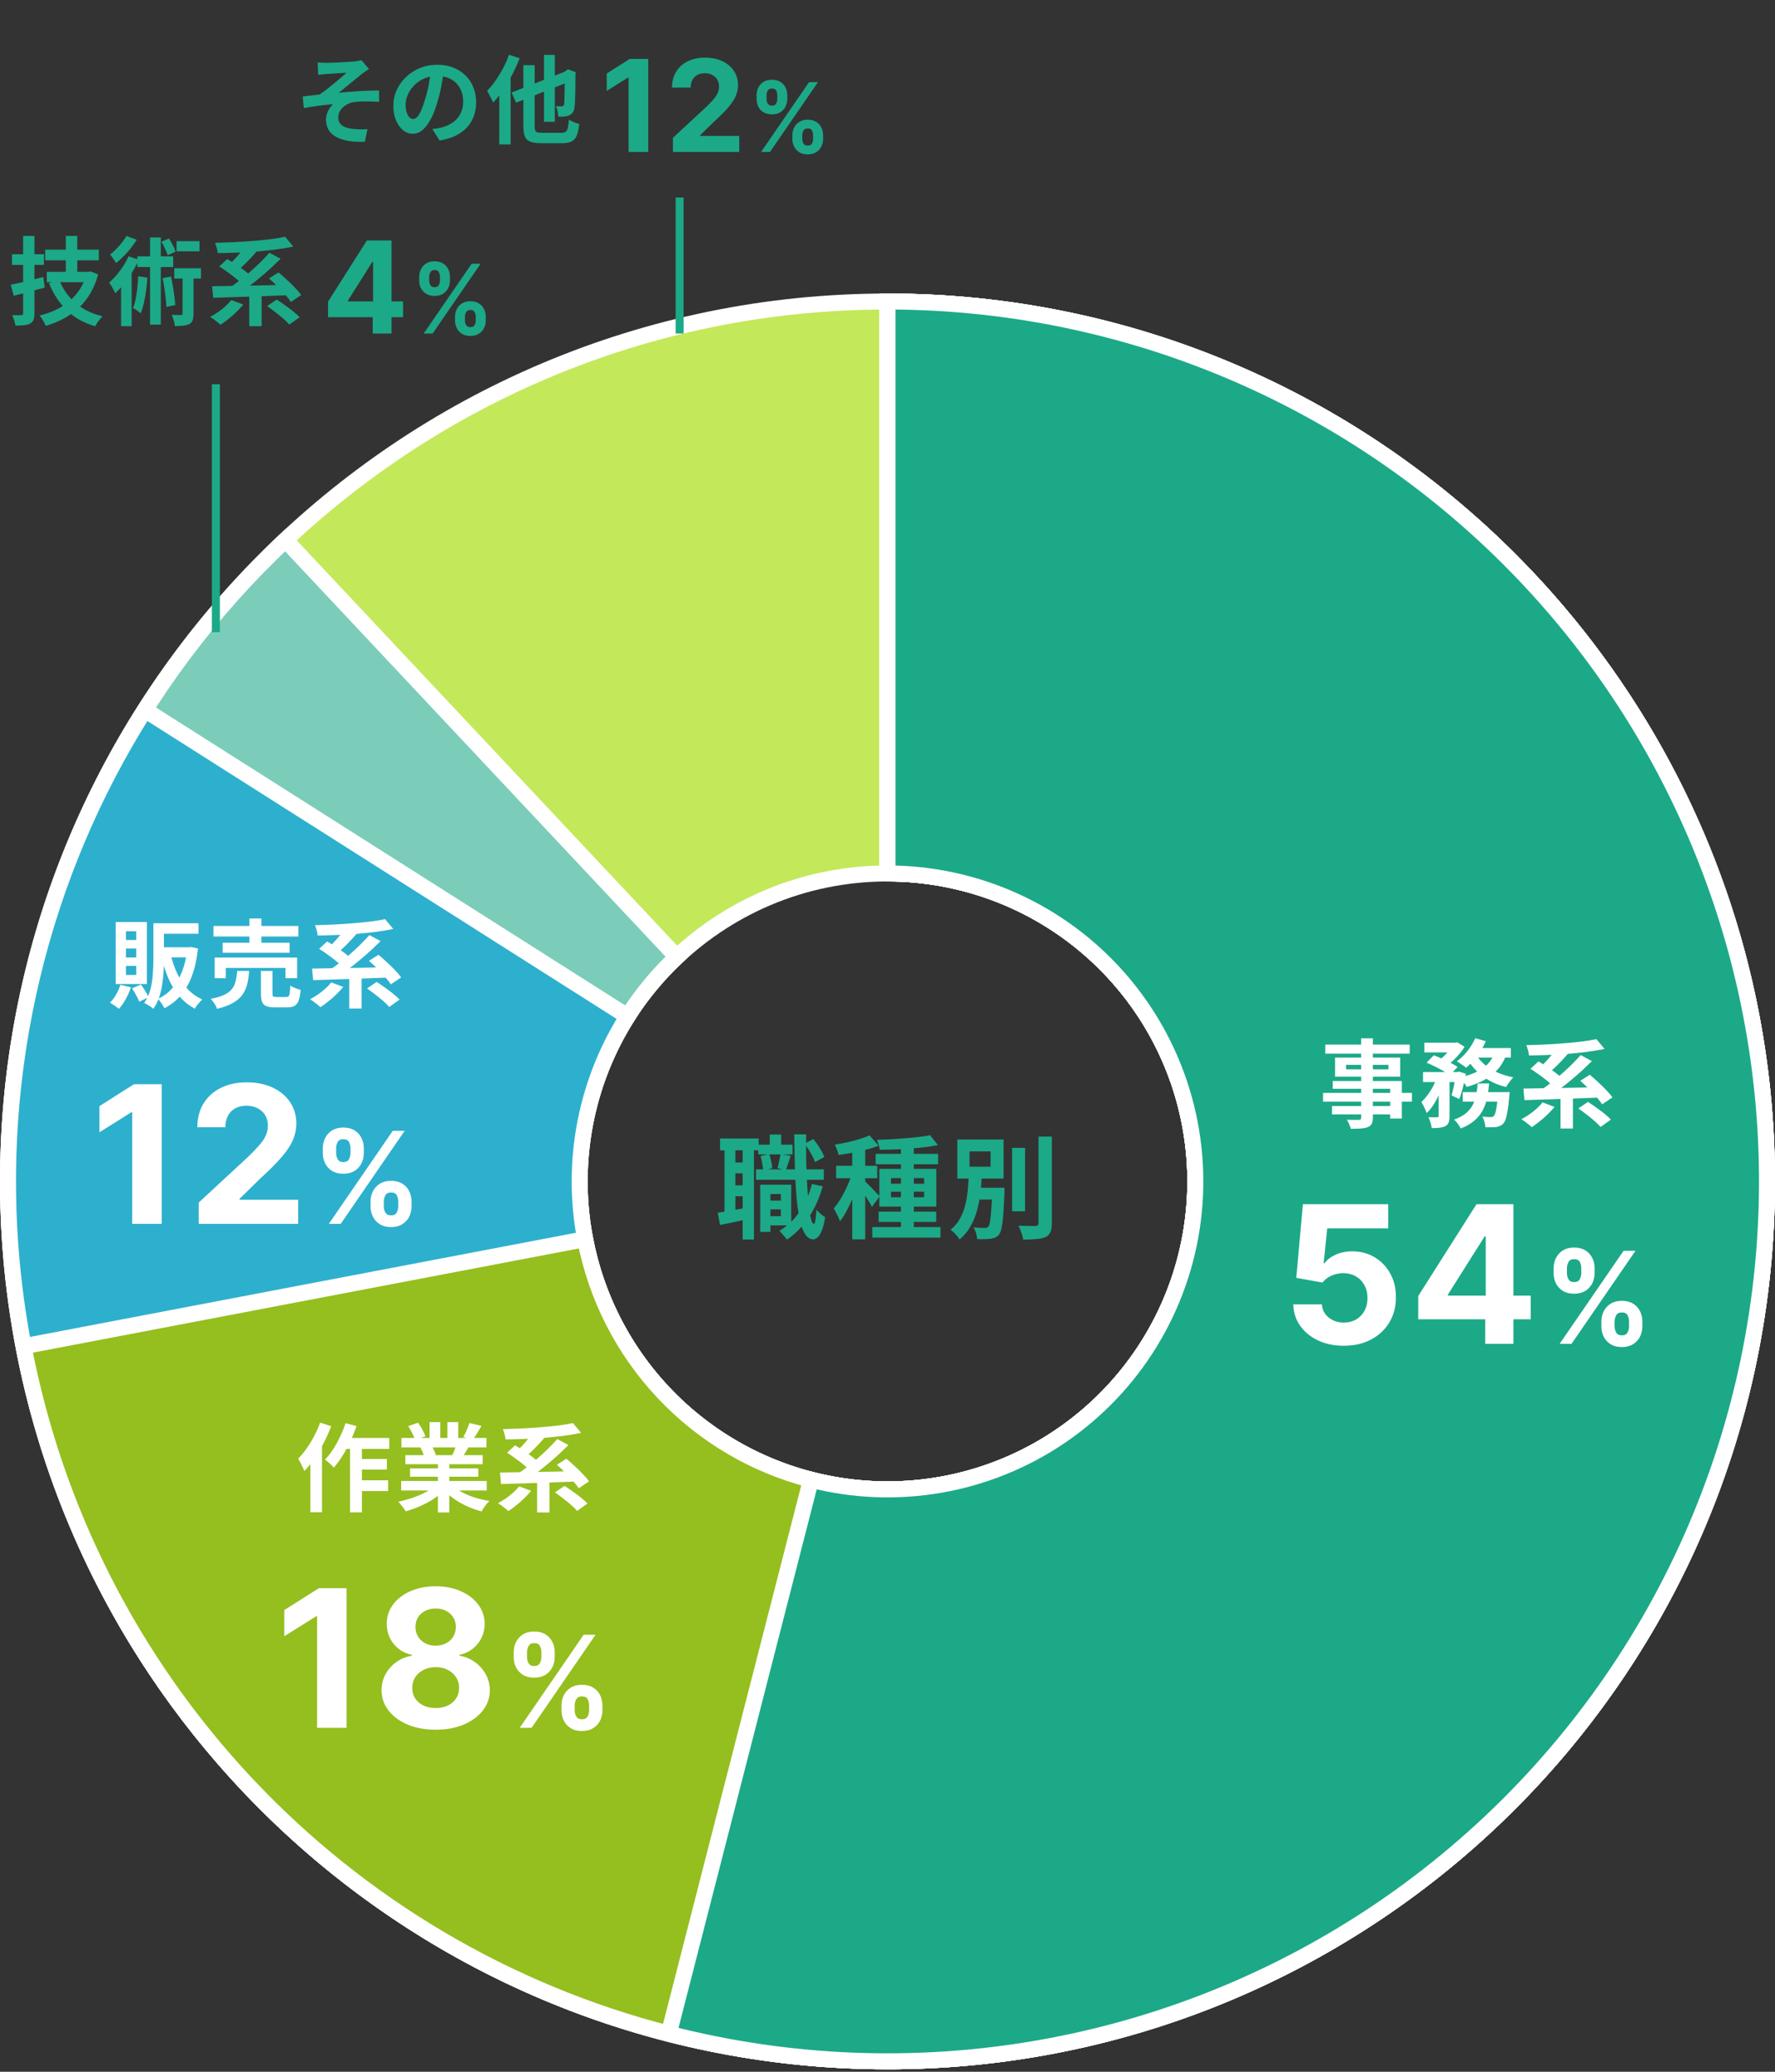
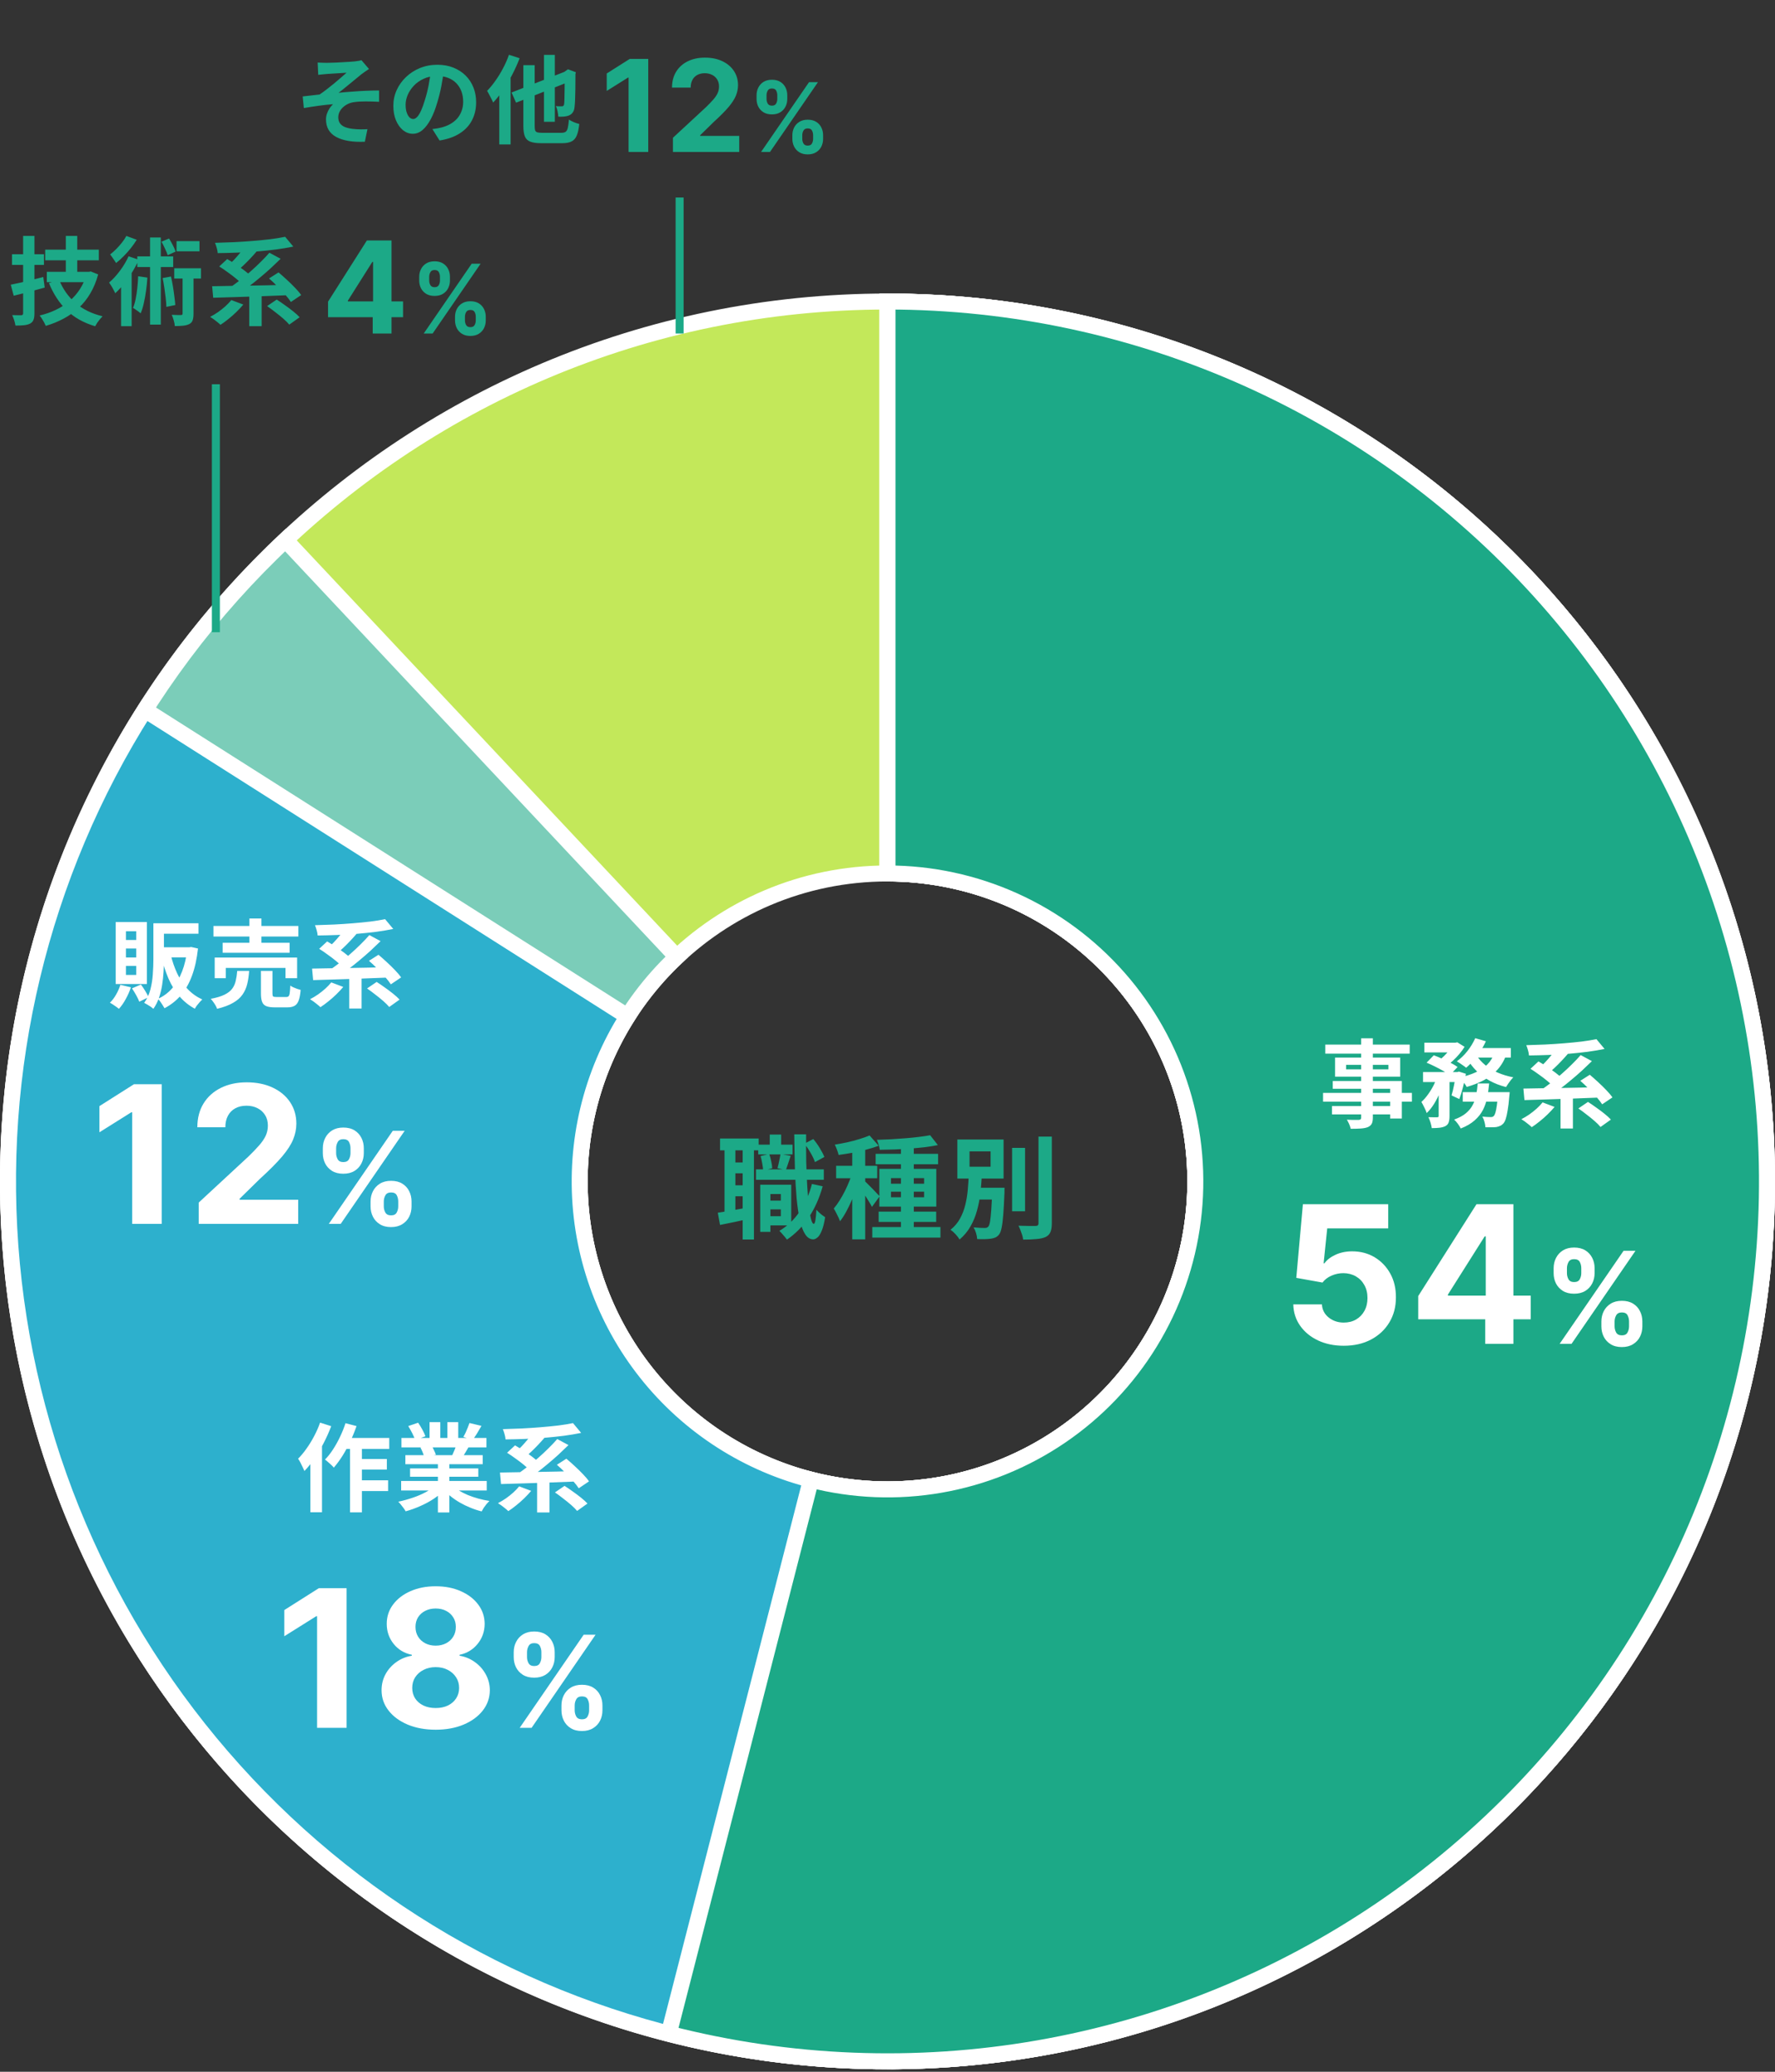
<svg xmlns="http://www.w3.org/2000/svg" width="222" height="259" viewBox="0 0 222 259" fill="none">
  <rect x="0" y="0" width="222" height="259" fill="#333333" stroke="none" />
  <path d="M221 147.695C221 208.447 171.751 257.695 111 257.695C50.249 257.695 1 208.447 1 147.695C1 86.944 50.249 37.695 111 37.695C171.751 37.695 221 86.944 221 147.695ZM72.5 147.695C72.5 168.958 89.737 186.195 111 186.195C132.263 186.195 149.5 168.958 149.5 147.695C149.5 126.432 132.263 109.195 111 109.195C89.737 109.195 72.5 126.432 72.5 147.695Z" fill="#C3E85A" stroke="white" stroke-width="2" />
  <path d="M111 37.695C136.597 37.695 161.393 46.622 181.117 62.939C200.84 79.255 214.255 101.939 219.052 127.083C223.848 152.227 219.725 178.257 207.394 200.688C195.062 223.119 175.294 240.548 151.494 249.971C127.694 259.394 101.353 260.222 77.008 252.312C52.663 244.401 31.84 228.249 18.124 206.636C4.408 185.024 -1.341 159.304 1.867 133.909C5.076 108.513 17.04 85.031 35.7 67.509L84.645 119.63C78.114 125.763 73.927 133.982 72.804 142.87C71.681 151.758 73.693 160.76 78.493 168.325C83.294 175.889 90.582 181.542 99.103 184.311C107.623 187.08 116.843 186.79 125.173 183.492C133.503 180.194 140.422 174.094 144.738 166.243C149.054 158.392 150.497 149.282 148.818 140.481C147.139 131.681 142.444 123.741 135.541 118.031C128.638 112.32 119.959 109.195 111 109.195L111 37.695Z" fill="#7BCDB9" stroke="white" stroke-width="2" />
  <path d="M111 37.695C135.412 37.695 159.13 45.816 178.42 60.778C197.709 75.741 211.473 96.694 217.544 120.339C223.615 143.985 221.648 168.977 211.953 191.382C202.258 213.786 185.385 232.328 163.993 244.089C142.6 255.85 117.904 260.16 93.792 256.341C69.681 252.522 47.525 240.791 30.813 222.995C14.102 205.2 3.786 182.351 1.488 158.047C-0.809 133.744 5.043 109.366 18.124 88.754L78.493 127.066C73.915 134.28 71.867 142.812 72.671 151.318C73.475 159.825 77.086 167.822 82.935 174.05C88.784 180.279 96.538 184.385 104.977 185.721C113.416 187.058 122.06 185.549 129.548 181.433C137.035 177.317 142.94 170.827 146.334 162.986C149.727 155.144 150.415 146.397 148.29 138.121C146.166 129.845 141.348 122.511 134.597 117.274C127.846 112.038 119.544 109.195 111 109.195L111 37.695Z" fill="#2DB0CD" stroke="white" stroke-width="2" />
-   <path d="M111 37.695C131.874 37.695 152.317 43.635 169.941 54.819C187.565 66.004 201.643 81.972 210.531 100.86C219.419 119.747 222.749 140.773 220.133 161.482C217.516 182.191 209.062 201.728 195.756 217.812C182.451 233.895 164.844 245.861 144.992 252.312C125.14 258.762 103.862 259.431 83.644 254.239C63.426 249.048 45.102 238.212 30.814 222.995C16.524 207.779 6.86 188.811 2.948 168.307L73.182 154.909C74.551 162.086 77.933 168.725 82.935 174.05C87.936 179.376 94.349 183.169 101.425 184.986C108.502 186.803 115.949 186.569 122.897 184.311C129.845 182.053 136.008 177.865 140.665 172.236C145.322 166.607 148.281 159.769 149.196 152.521C150.112 145.272 148.947 137.913 145.836 131.303C142.725 124.692 137.798 119.103 131.629 115.189C125.461 111.274 118.306 109.195 111 109.195L111 37.695Z" fill="#95BE1F" stroke="white" stroke-width="2" />
  <path d="M111 37.695C126.609 37.695 142.04 41.017 156.267 47.441C170.493 53.864 183.19 63.242 193.512 74.951C203.835 86.66 211.547 100.431 216.137 115.351C220.727 130.27 222.089 145.996 220.133 161.482C218.176 176.968 212.946 191.861 204.79 205.17C196.635 218.479 185.739 229.9 172.829 238.674C159.919 247.448 145.289 253.374 129.912 256.057C114.535 258.741 98.763 258.121 83.644 254.239L101.425 184.986C106.717 186.344 112.237 186.561 117.619 185.622C123.001 184.683 128.122 182.609 132.64 179.538C137.159 176.467 140.972 172.47 143.827 167.811C146.681 163.153 148.512 157.941 149.196 152.521C149.881 147.1 149.404 141.597 147.798 136.375C146.192 131.153 143.492 126.333 139.879 122.235C136.266 118.137 131.823 114.855 126.843 112.606C121.864 110.358 116.463 109.195 111 109.195L111 37.695Z" fill="#1CA987" stroke="white" stroke-width="2" />
  <path d="M170.24 129.8H171.704V139.7C171.704 140.052 171.656 140.316 171.56 140.492C171.464 140.668 171.3 140.808 171.068 140.912C170.836 141 170.548 141.056 170.204 141.08C169.868 141.104 169.444 141.116 168.932 141.116C168.9 140.948 168.836 140.752 168.74 140.528C168.644 140.312 168.548 140.128 168.452 139.976C168.652 139.984 168.852 139.992 169.052 140C169.252 140 169.432 140 169.592 140C169.76 140 169.876 140 169.94 140C170.052 139.992 170.128 139.968 170.168 139.928C170.216 139.888 170.24 139.812 170.24 139.7V129.8ZM165.752 130.592H176.312V131.72H165.752V130.592ZM168.356 133.124V133.688H173.648V133.124H168.356ZM166.976 132.212H175.124V134.6H166.976V132.212ZM166.688 135.14H175.328V139.832H173.864V136.112H166.688V135.14ZM165.476 136.628H176.588V137.72H165.476V136.628ZM166.592 138.272H174.656V139.316H166.592V138.272ZM178.148 130.352H182.072V131.564H178.148V130.352ZM182.948 136.532H187.82V137.72H182.948V136.532ZM177.98 134.024H182.444V135.272H177.98V134.024ZM179.936 134.54H181.292V139.52C181.292 139.848 181.256 140.112 181.184 140.312C181.12 140.512 180.984 140.668 180.776 140.78C180.568 140.884 180.324 140.952 180.044 140.984C179.764 141.016 179.44 141.032 179.072 141.032C179.048 140.832 178.996 140.6 178.916 140.336C178.836 140.08 178.748 139.856 178.652 139.664C178.884 139.672 179.104 139.676 179.312 139.676C179.52 139.676 179.664 139.676 179.744 139.676C179.816 139.668 179.864 139.656 179.888 139.64C179.92 139.616 179.936 139.568 179.936 139.496V134.54ZM187.364 136.532H188.816C188.816 136.532 188.812 136.6 188.804 136.736C188.796 136.864 188.784 136.976 188.768 137.072C188.712 137.768 188.644 138.344 188.564 138.8C188.492 139.248 188.412 139.608 188.324 139.88C188.236 140.144 188.132 140.34 188.012 140.468C187.884 140.604 187.748 140.7 187.604 140.756C187.468 140.82 187.312 140.868 187.136 140.9C186.992 140.916 186.8 140.924 186.56 140.924C186.32 140.932 186.06 140.932 185.78 140.924C185.772 140.716 185.732 140.488 185.66 140.24C185.596 139.992 185.508 139.776 185.396 139.592C185.612 139.616 185.812 139.632 185.996 139.64C186.188 139.648 186.332 139.652 186.428 139.652C186.524 139.652 186.6 139.644 186.656 139.628C186.712 139.604 186.768 139.568 186.824 139.52C186.896 139.448 186.964 139.312 187.028 139.112C187.092 138.904 187.152 138.604 187.208 138.212C187.264 137.82 187.316 137.32 187.364 136.712V136.532ZM184.82 135.452H186.248C186.192 136.068 186.108 136.656 185.996 137.216C185.892 137.768 185.716 138.284 185.468 138.764C185.22 139.244 184.872 139.68 184.424 140.072C183.984 140.464 183.408 140.8 182.696 141.08C182.616 140.912 182.496 140.716 182.336 140.492C182.176 140.276 182.02 140.1 181.868 139.964C182.492 139.74 182.988 139.472 183.356 139.16C183.732 138.84 184.016 138.488 184.208 138.104C184.408 137.72 184.548 137.304 184.628 136.856C184.716 136.408 184.78 135.94 184.82 135.452ZM178.424 132.848L179.324 131.924C179.652 132.044 180 132.188 180.368 132.356C180.744 132.524 181.1 132.696 181.436 132.872C181.78 133.048 182.068 133.22 182.3 133.388L181.328 134.42C181.12 134.252 180.852 134.076 180.524 133.892C180.196 133.7 179.844 133.512 179.468 133.328C179.1 133.144 178.752 132.984 178.424 132.848ZM182.096 134.024H182.276L182.468 133.964L183.344 134.24C183.248 134.784 183.124 135.344 182.972 135.92C182.828 136.496 182.676 136.988 182.516 137.396L181.544 136.94C181.656 136.588 181.76 136.16 181.856 135.656C181.96 135.152 182.04 134.676 182.096 134.228V134.024ZM186.896 131.612L188.396 131.84C188.132 132.576 187.76 133.208 187.28 133.736C186.808 134.256 186.248 134.688 185.6 135.032C184.952 135.376 184.232 135.66 183.44 135.884C183.392 135.78 183.312 135.652 183.2 135.5C183.096 135.348 182.984 135.2 182.864 135.056C182.752 134.904 182.648 134.784 182.552 134.696C183.288 134.544 183.948 134.336 184.532 134.072C185.124 133.808 185.62 133.476 186.02 133.076C186.428 132.668 186.72 132.18 186.896 131.612ZM184.508 129.788L185.84 130.172C185.648 130.596 185.416 131.012 185.144 131.42C184.872 131.828 184.584 132.212 184.28 132.572C183.984 132.924 183.68 133.228 183.368 133.484C183.28 133.404 183.164 133.316 183.02 133.22C182.876 133.116 182.732 133.016 182.588 132.92C182.444 132.824 182.316 132.744 182.204 132.68C182.676 132.344 183.116 131.92 183.524 131.408C183.932 130.888 184.26 130.348 184.508 129.788ZM184.664 131.924C184.944 132.372 185.308 132.78 185.756 133.148C186.212 133.516 186.736 133.832 187.328 134.096C187.928 134.352 188.576 134.548 189.272 134.684C189.176 134.772 189.068 134.892 188.948 135.044C188.836 135.188 188.728 135.336 188.624 135.488C188.52 135.64 188.432 135.776 188.36 135.896C187.624 135.712 186.948 135.452 186.332 135.116C185.724 134.78 185.176 134.376 184.688 133.904C184.208 133.432 183.804 132.896 183.476 132.296L184.664 131.924ZM179.804 134.456L180.728 134.804C180.576 135.332 180.384 135.872 180.152 136.424C179.928 136.976 179.672 137.488 179.384 137.96C179.096 138.432 178.78 138.828 178.436 139.148C178.372 138.94 178.272 138.704 178.136 138.44C178.008 138.176 177.888 137.948 177.776 137.756C178.064 137.5 178.336 137.192 178.592 136.832C178.856 136.472 179.092 136.088 179.3 135.68C179.508 135.264 179.676 134.856 179.804 134.456ZM184.472 131.024H188.96V132.212H183.896L184.472 131.024ZM181.736 130.352H182.036L182.264 130.304L183.176 130.868C183 131.156 182.784 131.452 182.528 131.756C182.272 132.06 181.996 132.348 181.7 132.62C181.412 132.884 181.124 133.116 180.836 133.316C180.708 133.196 180.552 133.072 180.368 132.944C180.192 132.816 180.032 132.708 179.888 132.62C180.144 132.444 180.388 132.24 180.62 132.008C180.86 131.768 181.076 131.524 181.268 131.276C181.468 131.028 181.624 130.804 181.736 130.604V130.352ZM192.932 137.816L194.432 138.38C194.176 138.684 193.884 138.996 193.556 139.316C193.236 139.628 192.904 139.92 192.56 140.192C192.216 140.472 191.888 140.712 191.576 140.912C191.48 140.816 191.352 140.704 191.192 140.576C191.04 140.456 190.88 140.332 190.712 140.204C190.544 140.084 190.4 139.988 190.28 139.916C190.608 139.748 190.936 139.552 191.264 139.328C191.592 139.096 191.9 138.852 192.188 138.596C192.476 138.332 192.724 138.072 192.932 137.816ZM197.408 138.572L198.608 137.756C198.928 137.956 199.268 138.188 199.628 138.452C199.996 138.708 200.344 138.968 200.672 139.232C201 139.496 201.268 139.74 201.476 139.964L200.18 140.888C199.996 140.664 199.748 140.416 199.436 140.144C199.124 139.872 198.788 139.6 198.428 139.328C198.076 139.048 197.736 138.796 197.408 138.572ZM191.42 133.616L192.416 132.692C192.752 132.884 193.104 133.104 193.472 133.352C193.848 133.6 194.208 133.852 194.552 134.108C194.896 134.364 195.172 134.604 195.38 134.828L194.312 135.872C194.12 135.648 193.86 135.404 193.532 135.14C193.204 134.868 192.852 134.6 192.476 134.336C192.108 134.064 191.756 133.824 191.42 133.616ZM197.648 135.116L198.836 134.36C199.164 134.632 199.508 134.936 199.868 135.272C200.236 135.608 200.58 135.944 200.9 136.28C201.22 136.608 201.476 136.912 201.668 137.192L200.384 138.056C200.208 137.784 199.968 137.476 199.664 137.132C199.36 136.788 199.032 136.44 198.68 136.088C198.328 135.728 197.984 135.404 197.648 135.116ZM195.176 136.736H196.724V141.08H195.176V136.736ZM190.532 136.088C191.14 136.08 191.824 136.068 192.584 136.052C193.352 136.036 194.16 136.024 195.008 136.016C195.864 136 196.736 135.984 197.624 135.968C198.512 135.944 199.388 135.92 200.252 135.896L200.18 137.204C199.052 137.252 197.912 137.296 196.76 137.336C195.608 137.376 194.508 137.412 193.46 137.444C192.42 137.476 191.488 137.504 190.664 137.528L190.532 136.088ZM197.696 131.9L199.1 132.656C198.7 133.048 198.28 133.448 197.84 133.856C197.4 134.256 196.948 134.648 196.484 135.032C196.028 135.416 195.572 135.78 195.116 136.124C194.668 136.46 194.24 136.76 193.832 137.024L192.704 136.292C193.112 136.012 193.54 135.7 193.988 135.356C194.444 135.004 194.892 134.632 195.332 134.24C195.78 133.848 196.204 133.452 196.604 133.052C197.012 132.652 197.376 132.268 197.696 131.9ZM194.66 131.072L196.076 131.768C195.828 132.056 195.564 132.348 195.284 132.644C195.004 132.94 194.724 133.22 194.444 133.484C194.172 133.74 193.916 133.968 193.676 134.168L192.512 133.52C192.744 133.312 192.992 133.072 193.256 132.8C193.52 132.52 193.776 132.228 194.024 131.924C194.272 131.62 194.484 131.336 194.66 131.072ZM199.664 129.908L200.684 131.132C200.02 131.268 199.304 131.388 198.536 131.492C197.768 131.588 196.968 131.672 196.136 131.744C195.304 131.808 194.472 131.856 193.64 131.888C192.816 131.92 192.012 131.94 191.228 131.948C191.22 131.764 191.18 131.548 191.108 131.3C191.036 131.044 190.964 130.832 190.892 130.664C191.668 130.64 192.456 130.612 193.256 130.58C194.064 130.54 194.856 130.488 195.632 130.424C196.408 130.36 197.14 130.288 197.828 130.208C198.516 130.12 199.128 130.02 199.664 129.908Z" fill="white" />
  <path d="M168.068 168.239C166.863 168.239 165.789 168.017 164.846 167.574C163.908 167.131 163.164 166.52 162.613 165.741C162.062 164.963 161.775 164.071 161.752 163.065H165.332C165.372 163.741 165.656 164.29 166.184 164.71C166.712 165.131 167.34 165.341 168.068 165.341C168.647 165.341 169.158 165.213 169.602 164.957C170.051 164.696 170.4 164.335 170.65 163.875C170.906 163.409 171.033 162.875 171.033 162.273C171.033 161.659 170.903 161.119 170.641 160.653C170.386 160.187 170.031 159.824 169.576 159.562C169.122 159.301 168.602 159.168 168.016 159.162C167.505 159.162 167.008 159.267 166.525 159.477C166.048 159.687 165.676 159.974 165.408 160.338L162.127 159.75L162.954 150.545H173.624V153.562H165.997L165.545 157.935H165.647C165.954 157.503 166.417 157.145 167.036 156.861C167.656 156.577 168.349 156.435 169.116 156.435C170.167 156.435 171.105 156.682 171.928 157.176C172.752 157.67 173.403 158.349 173.88 159.213C174.357 160.071 174.593 161.06 174.587 162.179C174.593 163.355 174.32 164.401 173.769 165.315C173.224 166.224 172.46 166.94 171.477 167.463C170.499 167.98 169.363 168.239 168.068 168.239ZM177.377 164.932V162.026L184.664 150.545H187.17V154.568H185.687L181.093 161.838V161.974H191.448V164.932H177.377ZM185.755 168V164.045L185.823 162.759V150.545H189.283V168H185.755ZM200.285 165.818V165.205C200.285 164.739 200.383 164.311 200.58 163.92C200.781 163.527 201.071 163.212 201.449 162.977C201.832 162.739 202.298 162.619 202.847 162.619C203.404 162.619 203.872 162.737 204.251 162.972C204.633 163.206 204.921 163.521 205.114 163.915C205.311 164.305 205.41 164.735 205.41 165.205V165.818C205.41 166.284 205.311 166.714 205.114 167.108C204.917 167.498 204.627 167.811 204.245 168.045C203.862 168.284 203.396 168.403 202.847 168.403C202.29 168.403 201.823 168.284 201.444 168.045C201.065 167.811 200.777 167.498 200.58 167.108C200.383 166.714 200.285 166.284 200.285 165.818ZM201.938 165.205V165.818C201.938 166.087 202.002 166.341 202.131 166.58C202.264 166.818 202.502 166.938 202.847 166.938C203.192 166.938 203.427 166.82 203.552 166.585C203.681 166.35 203.745 166.095 203.745 165.818V165.205C203.745 164.928 203.684 164.67 203.563 164.432C203.442 164.193 203.203 164.074 202.847 164.074C202.506 164.074 202.27 164.193 202.137 164.432C202.004 164.67 201.938 164.928 201.938 165.205ZM194.313 159.159V158.545C194.313 158.076 194.413 157.646 194.614 157.256C194.815 156.862 195.105 156.547 195.484 156.312C195.866 156.078 196.328 155.96 196.87 155.96C197.431 155.96 197.9 156.078 198.279 156.312C198.658 156.547 198.946 156.862 199.143 157.256C199.34 157.646 199.438 158.076 199.438 158.545V159.159C199.438 159.629 199.338 160.059 199.137 160.449C198.94 160.839 198.65 161.152 198.268 161.386C197.889 161.617 197.423 161.733 196.87 161.733C196.317 161.733 195.849 161.616 195.467 161.381C195.088 161.142 194.8 160.83 194.603 160.443C194.41 160.053 194.313 159.625 194.313 159.159ZM195.978 158.545V159.159C195.978 159.436 196.042 159.691 196.171 159.926C196.304 160.161 196.537 160.278 196.87 160.278C197.218 160.278 197.455 160.161 197.58 159.926C197.709 159.691 197.773 159.436 197.773 159.159V158.545C197.773 158.269 197.713 158.011 197.592 157.773C197.47 157.534 197.23 157.415 196.87 157.415C196.533 157.415 196.3 157.536 196.171 157.778C196.042 158.021 195.978 158.277 195.978 158.545ZM195.063 168L203.063 156.364H204.552L196.552 168H195.063Z" fill="white" />
  <path d="M42.936 179.768H48.684V181.136H42.252L42.936 179.768ZM44.508 182.396H48.384V183.716H44.508V182.396ZM44.496 185.06H48.54V186.404H44.496V185.06ZM43.776 180.224H45.264V189.068H43.776V180.224ZM43.212 177.92L44.592 178.28C44.368 178.928 44.104 179.572 43.8 180.212C43.504 180.852 43.18 181.452 42.828 182.012C42.476 182.564 42.116 183.052 41.748 183.476C41.676 183.38 41.572 183.268 41.436 183.14C41.3 183.012 41.16 182.888 41.016 182.768C40.88 182.64 40.756 182.54 40.644 182.468C41.004 182.108 41.34 181.684 41.652 181.196C41.972 180.708 42.264 180.184 42.528 179.624C42.8 179.056 43.028 178.488 43.212 177.92ZM40.032 177.848L41.424 178.292C41.168 178.972 40.864 179.656 40.512 180.344C40.16 181.032 39.776 181.684 39.36 182.3C38.944 182.908 38.516 183.44 38.076 183.896C38.028 183.776 37.956 183.62 37.86 183.428C37.772 183.236 37.676 183.04 37.572 182.84C37.468 182.64 37.372 182.48 37.284 182.36C37.652 181.992 38.004 181.568 38.34 181.088C38.684 180.608 39 180.092 39.288 179.54C39.584 178.988 39.832 178.424 40.032 177.848ZM38.82 181.172L40.272 179.72V179.732V189.056H38.82V181.172ZM50.172 185.144H60.876V186.332H50.172V185.144ZM50.208 179.768H60.84V180.944H50.208V179.768ZM50.7 181.916H60.372V183.044H50.7V181.916ZM51.288 183.572H59.82V184.616H51.288V183.572ZM54.768 182.48H56.196V189.08H54.768V182.48ZM53.724 177.788H55.068V180.332H53.724V177.788ZM55.956 177.788H57.312V180.248H55.956V177.788ZM54.504 185.672L55.644 186.188C55.268 186.604 54.812 186.992 54.276 187.352C53.748 187.704 53.18 188.012 52.572 188.276C51.964 188.548 51.352 188.768 50.736 188.936C50.672 188.816 50.584 188.68 50.472 188.528C50.368 188.384 50.256 188.24 50.136 188.096C50.024 187.952 49.916 187.832 49.812 187.736C50.412 187.608 51.008 187.444 51.6 187.244C52.2 187.044 52.752 186.808 53.256 186.536C53.76 186.264 54.176 185.976 54.504 185.672ZM56.484 185.636C56.732 185.876 57.028 186.104 57.372 186.32C57.716 186.528 58.092 186.72 58.5 186.896C58.916 187.064 59.352 187.212 59.808 187.34C60.272 187.468 60.74 187.568 61.212 187.64C61.1 187.752 60.98 187.88 60.852 188.024C60.732 188.176 60.616 188.332 60.504 188.492C60.4 188.66 60.312 188.812 60.24 188.948C59.76 188.828 59.288 188.672 58.824 188.48C58.368 188.296 57.932 188.084 57.516 187.844C57.1 187.604 56.708 187.336 56.34 187.04C55.972 186.744 55.648 186.428 55.368 186.092L56.484 185.636ZM58.716 177.896L60.216 178.256C60.032 178.584 59.844 178.904 59.652 179.216C59.46 179.52 59.284 179.78 59.124 179.996L57.948 179.636C58.044 179.476 58.14 179.296 58.236 179.096C58.332 178.888 58.42 178.68 58.5 178.472C58.588 178.256 58.66 178.064 58.716 177.896ZM57.132 180.464L58.656 180.824C58.488 181.104 58.328 181.376 58.176 181.64C58.024 181.896 57.888 182.116 57.768 182.3L56.544 181.964C56.648 181.74 56.756 181.492 56.868 181.22C56.98 180.94 57.068 180.688 57.132 180.464ZM51.06 178.28L52.296 177.86C52.472 178.108 52.648 178.396 52.824 178.724C53 179.044 53.128 179.32 53.208 179.552L51.912 180.032C51.848 179.792 51.732 179.508 51.564 179.18C51.396 178.852 51.228 178.552 51.06 178.28ZM52.584 180.968L53.988 180.74C54.092 180.908 54.192 181.1 54.288 181.316C54.392 181.524 54.468 181.708 54.516 181.868L53.052 182.12C53.012 181.968 52.948 181.78 52.86 181.556C52.772 181.332 52.68 181.136 52.584 180.968ZM64.932 185.816L66.432 186.38C66.176 186.684 65.884 186.996 65.556 187.316C65.236 187.628 64.904 187.92 64.56 188.192C64.216 188.472 63.888 188.712 63.576 188.912C63.48 188.816 63.352 188.704 63.192 188.576C63.04 188.456 62.88 188.332 62.712 188.204C62.544 188.084 62.4 187.988 62.28 187.916C62.608 187.748 62.936 187.552 63.264 187.328C63.592 187.096 63.9 186.852 64.188 186.596C64.476 186.332 64.724 186.072 64.932 185.816ZM69.408 186.572L70.608 185.756C70.928 185.956 71.268 186.188 71.628 186.452C71.996 186.708 72.344 186.968 72.672 187.232C73 187.496 73.268 187.74 73.476 187.964L72.18 188.888C71.996 188.664 71.748 188.416 71.436 188.144C71.124 187.872 70.788 187.6 70.428 187.328C70.076 187.048 69.736 186.796 69.408 186.572ZM63.42 181.616L64.416 180.692C64.752 180.884 65.104 181.104 65.472 181.352C65.848 181.6 66.208 181.852 66.552 182.108C66.896 182.364 67.172 182.604 67.38 182.828L66.312 183.872C66.12 183.648 65.86 183.404 65.532 183.14C65.204 182.868 64.852 182.6 64.476 182.336C64.108 182.064 63.756 181.824 63.42 181.616ZM69.648 183.116L70.836 182.36C71.164 182.632 71.508 182.936 71.868 183.272C72.236 183.608 72.58 183.944 72.9 184.28C73.22 184.608 73.476 184.912 73.668 185.192L72.384 186.056C72.208 185.784 71.968 185.476 71.664 185.132C71.36 184.788 71.032 184.44 70.68 184.088C70.328 183.728 69.984 183.404 69.648 183.116ZM67.176 184.736H68.724V189.08H67.176V184.736ZM62.532 184.088C63.14 184.08 63.824 184.068 64.584 184.052C65.352 184.036 66.16 184.024 67.008 184.016C67.864 184 68.736 183.984 69.624 183.968C70.512 183.944 71.388 183.92 72.252 183.896L72.18 185.204C71.052 185.252 69.912 185.296 68.76 185.336C67.608 185.376 66.508 185.412 65.46 185.444C64.42 185.476 63.488 185.504 62.664 185.528L62.532 184.088ZM69.696 179.9L71.1 180.656C70.7 181.048 70.28 181.448 69.84 181.856C69.4 182.256 68.948 182.648 68.484 183.032C68.028 183.416 67.572 183.78 67.116 184.124C66.668 184.46 66.24 184.76 65.832 185.024L64.704 184.292C65.112 184.012 65.54 183.7 65.988 183.356C66.444 183.004 66.892 182.632 67.332 182.24C67.78 181.848 68.204 181.452 68.604 181.052C69.012 180.652 69.376 180.268 69.696 179.9ZM66.66 179.072L68.076 179.768C67.828 180.056 67.564 180.348 67.284 180.644C67.004 180.94 66.724 181.22 66.444 181.484C66.172 181.74 65.916 181.968 65.676 182.168L64.512 181.52C64.744 181.312 64.992 181.072 65.256 180.8C65.52 180.52 65.776 180.228 66.024 179.924C66.272 179.62 66.484 179.336 66.66 179.072ZM71.664 177.908L72.684 179.132C72.02 179.268 71.304 179.388 70.536 179.492C69.768 179.588 68.968 179.672 68.136 179.744C67.304 179.808 66.472 179.856 65.64 179.888C64.816 179.92 64.012 179.94 63.228 179.948C63.22 179.764 63.18 179.548 63.108 179.3C63.036 179.044 62.964 178.832 62.892 178.664C63.668 178.64 64.456 178.612 65.256 178.58C66.064 178.54 66.856 178.488 67.632 178.424C68.408 178.36 69.14 178.288 69.828 178.208C70.516 178.12 71.128 178.02 71.664 177.908Z" fill="white" />
  <path d="M43.349 198.545V216H39.658V202.048H39.556L35.559 204.554V201.281L39.88 198.545H43.349ZM54.489 216.239C53.176 216.239 52.008 216.026 50.986 215.599C49.969 215.168 49.17 214.58 48.591 213.835C48.011 213.091 47.722 212.247 47.722 211.304C47.722 210.577 47.886 209.909 48.216 209.301C48.551 208.688 49.006 208.179 49.58 207.776C50.153 207.366 50.795 207.105 51.506 206.991V206.872C50.574 206.685 49.818 206.233 49.239 205.517C48.659 204.795 48.369 203.957 48.369 203.003C48.369 202.099 48.633 201.295 49.162 200.591C49.69 199.881 50.415 199.324 51.335 198.92C52.261 198.511 53.312 198.307 54.489 198.307C55.665 198.307 56.713 198.511 57.633 198.92C58.56 199.33 59.287 199.889 59.815 200.599C60.344 201.304 60.611 202.105 60.617 203.003C60.611 203.963 60.315 204.801 59.73 205.517C59.145 206.233 58.395 206.685 57.48 206.872V206.991C58.179 207.105 58.812 207.366 59.381 207.776C59.955 208.179 60.409 208.688 60.744 209.301C61.085 209.909 61.258 210.577 61.264 211.304C61.258 212.247 60.966 213.091 60.386 213.835C59.807 214.58 59.006 215.168 57.983 215.599C56.966 216.026 55.801 216.239 54.489 216.239ZM54.489 213.528C55.074 213.528 55.585 213.423 56.023 213.213C56.46 212.997 56.801 212.702 57.045 212.327C57.295 211.946 57.42 211.509 57.42 211.014C57.42 210.509 57.293 210.062 57.037 209.676C56.781 209.284 56.435 208.977 55.997 208.756C55.56 208.528 55.057 208.415 54.489 208.415C53.926 208.415 53.423 208.528 52.98 208.756C52.537 208.977 52.188 209.284 51.932 209.676C51.682 210.062 51.557 210.509 51.557 211.014C51.557 211.509 51.679 211.946 51.923 212.327C52.168 212.702 52.511 212.997 52.955 213.213C53.398 213.423 53.909 213.528 54.489 213.528ZM54.489 205.73C54.977 205.73 55.412 205.631 55.793 205.432C56.173 205.233 56.472 204.957 56.688 204.605C56.903 204.253 57.011 203.847 57.011 203.386C57.011 202.932 56.903 202.534 56.688 202.193C56.472 201.847 56.176 201.577 55.801 201.384C55.426 201.185 54.989 201.085 54.489 201.085C53.994 201.085 53.557 201.185 53.176 201.384C52.795 201.577 52.497 201.847 52.281 202.193C52.071 202.534 51.966 202.932 51.966 203.386C51.966 203.847 52.074 204.253 52.29 204.605C52.506 204.957 52.804 205.233 53.185 205.432C53.565 205.631 54 205.73 54.489 205.73ZM70.222 213.818V213.205C70.222 212.739 70.321 212.311 70.518 211.92C70.718 211.527 71.008 211.212 71.387 210.977C71.769 210.739 72.235 210.619 72.785 210.619C73.341 210.619 73.809 210.737 74.188 210.972C74.571 211.206 74.859 211.521 75.052 211.915C75.249 212.305 75.347 212.735 75.347 213.205V213.818C75.347 214.284 75.249 214.714 75.052 215.108C74.855 215.498 74.565 215.811 74.182 216.045C73.8 216.284 73.334 216.403 72.785 216.403C72.228 216.403 71.76 216.284 71.381 216.045C71.002 215.811 70.715 215.498 70.518 215.108C70.321 214.714 70.222 214.284 70.222 213.818ZM71.876 213.205V213.818C71.876 214.087 71.94 214.341 72.069 214.58C72.201 214.818 72.44 214.938 72.785 214.938C73.129 214.938 73.364 214.82 73.489 214.585C73.618 214.35 73.682 214.095 73.682 213.818V213.205C73.682 212.928 73.622 212.67 73.501 212.432C73.379 212.193 73.141 212.074 72.785 212.074C72.444 212.074 72.207 212.193 72.075 212.432C71.942 212.67 71.876 212.928 71.876 213.205ZM64.251 207.159V206.545C64.251 206.076 64.351 205.646 64.552 205.256C64.752 204.862 65.042 204.547 65.421 204.312C65.804 204.078 66.266 203.96 66.807 203.96C67.368 203.96 67.838 204.078 68.216 204.312C68.595 204.547 68.883 204.862 69.08 205.256C69.277 205.646 69.376 206.076 69.376 206.545V207.159C69.376 207.629 69.275 208.059 69.075 208.449C68.877 208.839 68.588 209.152 68.205 209.386C67.826 209.617 67.36 209.733 66.807 209.733C66.254 209.733 65.787 209.616 65.404 209.381C65.025 209.142 64.737 208.83 64.54 208.443C64.347 208.053 64.251 207.625 64.251 207.159ZM65.915 206.545V207.159C65.915 207.436 65.98 207.691 66.109 207.926C66.241 208.161 66.474 208.278 66.807 208.278C67.156 208.278 67.393 208.161 67.518 207.926C67.646 207.691 67.711 207.436 67.711 207.159V206.545C67.711 206.269 67.65 206.011 67.529 205.773C67.408 205.534 67.167 205.415 66.807 205.415C66.47 205.415 66.237 205.536 66.109 205.778C65.98 206.021 65.915 206.277 65.915 206.545ZM65.001 216L73.001 204.364H74.489L66.489 216H65.001Z" fill="white" />
  <path d="M19.604 115.424H24.824V116.732H19.604V115.424ZM19.184 115.424H20.504V119.96C20.504 120.44 20.488 120.952 20.456 121.496C20.424 122.04 20.364 122.592 20.276 123.152C20.188 123.704 20.056 124.236 19.88 124.748C19.704 125.252 19.472 125.708 19.184 126.116C19.104 126.044 18.992 125.956 18.848 125.852C18.704 125.756 18.556 125.664 18.404 125.576C18.26 125.488 18.136 125.42 18.032 125.372C18.392 124.876 18.652 124.316 18.812 123.692C18.972 123.068 19.072 122.432 19.112 121.784C19.16 121.136 19.184 120.528 19.184 119.96V115.424ZM23.42 118.424H23.672L23.912 118.388L24.764 118.58C24.62 119.884 24.368 121.02 24.008 121.988C23.648 122.956 23.184 123.772 22.616 124.436C22.048 125.092 21.368 125.628 20.576 126.044C20.512 125.932 20.432 125.8 20.336 125.648C20.248 125.504 20.152 125.36 20.048 125.216C19.944 125.072 19.844 124.956 19.748 124.868C20.436 124.564 21.032 124.124 21.536 123.548C22.04 122.972 22.452 122.272 22.772 121.448C23.092 120.624 23.308 119.696 23.42 118.664V118.424ZM21.344 119.312C21.544 120.16 21.816 120.952 22.16 121.688C22.504 122.424 22.936 123.072 23.456 123.632C23.976 124.184 24.592 124.624 25.304 124.952C25.2 125.04 25.088 125.152 24.968 125.288C24.848 125.424 24.732 125.564 24.62 125.708C24.516 125.852 24.432 125.984 24.368 126.104C23.616 125.696 22.968 125.172 22.424 124.532C21.88 123.892 21.428 123.156 21.068 122.324C20.708 121.484 20.412 120.564 20.18 119.564L21.344 119.312ZM19.976 118.424H23.768V119.684H19.976V118.424ZM15.056 123.116L16.376 123.428C16.208 123.932 15.988 124.428 15.716 124.916C15.452 125.396 15.172 125.796 14.876 126.116C14.788 126.044 14.676 125.96 14.54 125.864C14.404 125.768 14.264 125.672 14.12 125.576C13.976 125.48 13.852 125.404 13.748 125.348C14.036 125.076 14.292 124.74 14.516 124.34C14.748 123.94 14.928 123.532 15.056 123.116ZM16.508 123.56L17.624 123.08C17.808 123.32 17.988 123.588 18.164 123.884C18.348 124.18 18.488 124.44 18.584 124.664L17.42 125.228C17.34 125.004 17.212 124.736 17.036 124.424C16.86 124.104 16.684 123.816 16.508 123.56ZM15.752 118.58V119.696H17.036V118.58H15.752ZM15.752 120.752V121.88H17.036V120.752H15.752ZM15.752 116.42V117.512H17.036V116.42H15.752ZM14.468 115.268H18.368V123.02H14.468V115.268ZM26.696 115.76H37.316V117.08H26.696V115.76ZM27.848 117.86H36.224V119.108H27.848V117.86ZM26.852 119.708H37.16V122.288H35.708V121.004H28.244V122.288H26.852V119.708ZM31.196 114.824H32.696V118.556H31.196V114.824ZM32.636 121.376H34.076V124.208C34.076 124.392 34.104 124.512 34.16 124.568C34.224 124.616 34.364 124.64 34.58 124.64C34.628 124.64 34.704 124.64 34.808 124.64C34.92 124.64 35.04 124.64 35.168 124.64C35.304 124.64 35.428 124.64 35.54 124.64C35.652 124.64 35.736 124.64 35.792 124.64C35.928 124.64 36.028 124.608 36.092 124.544C36.164 124.472 36.212 124.336 36.236 124.136C36.268 123.928 36.292 123.62 36.308 123.212C36.404 123.284 36.528 123.356 36.68 123.428C36.84 123.5 37 123.564 37.16 123.62C37.328 123.668 37.476 123.712 37.604 123.752C37.556 124.328 37.472 124.772 37.352 125.084C37.232 125.404 37.06 125.624 36.836 125.744C36.612 125.872 36.308 125.936 35.924 125.936C35.852 125.936 35.744 125.936 35.6 125.936C35.464 125.936 35.312 125.936 35.144 125.936C34.984 125.936 34.832 125.936 34.688 125.936C34.552 125.936 34.448 125.936 34.376 125.936C33.912 125.936 33.552 125.884 33.296 125.78C33.048 125.676 32.876 125.496 32.78 125.24C32.684 124.992 32.636 124.652 32.636 124.22V121.376ZM29.672 121.376H31.16C31.12 121.976 31.04 122.524 30.92 123.02C30.8 123.516 30.6 123.96 30.32 124.352C30.048 124.744 29.656 125.084 29.144 125.372C28.64 125.668 27.976 125.916 27.152 126.116C27.112 125.988 27.048 125.848 26.96 125.696C26.872 125.544 26.772 125.392 26.66 125.24C26.556 125.096 26.456 124.972 26.36 124.868C27.08 124.732 27.652 124.56 28.076 124.352C28.5 124.144 28.82 123.896 29.036 123.608C29.252 123.32 29.4 122.992 29.48 122.624C29.568 122.256 29.632 121.84 29.672 121.376ZM41.432 122.816L42.932 123.38C42.676 123.684 42.384 123.996 42.056 124.316C41.736 124.628 41.404 124.92 41.06 125.192C40.716 125.472 40.388 125.712 40.076 125.912C39.98 125.816 39.852 125.704 39.692 125.576C39.54 125.456 39.38 125.332 39.212 125.204C39.044 125.084 38.9 124.988 38.78 124.916C39.108 124.748 39.436 124.552 39.764 124.328C40.092 124.096 40.4 123.852 40.688 123.596C40.976 123.332 41.224 123.072 41.432 122.816ZM45.908 123.572L47.108 122.756C47.428 122.956 47.768 123.188 48.128 123.452C48.496 123.708 48.844 123.968 49.172 124.232C49.5 124.496 49.768 124.74 49.976 124.964L48.68 125.888C48.496 125.664 48.248 125.416 47.936 125.144C47.624 124.872 47.288 124.6 46.928 124.328C46.576 124.048 46.236 123.796 45.908 123.572ZM39.92 118.616L40.916 117.692C41.252 117.884 41.604 118.104 41.972 118.352C42.348 118.6 42.708 118.852 43.052 119.108C43.396 119.364 43.672 119.604 43.88 119.828L42.812 120.872C42.62 120.648 42.36 120.404 42.032 120.14C41.704 119.868 41.352 119.6 40.976 119.336C40.608 119.064 40.256 118.824 39.92 118.616ZM46.148 120.116L47.336 119.36C47.664 119.632 48.008 119.936 48.368 120.272C48.736 120.608 49.08 120.944 49.4 121.28C49.72 121.608 49.976 121.912 50.168 122.192L48.884 123.056C48.708 122.784 48.468 122.476 48.164 122.132C47.86 121.788 47.532 121.44 47.18 121.088C46.828 120.728 46.484 120.404 46.148 120.116ZM43.676 121.736H45.224V126.08H43.676V121.736ZM39.032 121.088C39.64 121.08 40.324 121.068 41.084 121.052C41.852 121.036 42.66 121.024 43.508 121.016C44.364 121 45.236 120.984 46.124 120.968C47.012 120.944 47.888 120.92 48.752 120.896L48.68 122.204C47.552 122.252 46.412 122.296 45.26 122.336C44.108 122.376 43.008 122.412 41.96 122.444C40.92 122.476 39.988 122.504 39.164 122.528L39.032 121.088ZM46.196 116.9L47.6 117.656C47.2 118.048 46.78 118.448 46.34 118.856C45.9 119.256 45.448 119.648 44.984 120.032C44.528 120.416 44.072 120.78 43.616 121.124C43.168 121.46 42.74 121.76 42.332 122.024L41.204 121.292C41.612 121.012 42.04 120.7 42.488 120.356C42.944 120.004 43.392 119.632 43.832 119.24C44.28 118.848 44.704 118.452 45.104 118.052C45.512 117.652 45.876 117.268 46.196 116.9ZM43.16 116.072L44.576 116.768C44.328 117.056 44.064 117.348 43.784 117.644C43.504 117.94 43.224 118.22 42.944 118.484C42.672 118.74 42.416 118.968 42.176 119.168L41.012 118.52C41.244 118.312 41.492 118.072 41.756 117.8C42.02 117.52 42.276 117.228 42.524 116.924C42.772 116.62 42.984 116.336 43.16 116.072ZM48.164 114.908L49.184 116.132C48.52 116.268 47.804 116.388 47.036 116.492C46.268 116.588 45.468 116.672 44.636 116.744C43.804 116.808 42.972 116.856 42.14 116.888C41.316 116.92 40.512 116.94 39.728 116.948C39.72 116.764 39.68 116.548 39.608 116.3C39.536 116.044 39.464 115.832 39.392 115.664C40.168 115.64 40.956 115.612 41.756 115.58C42.564 115.54 43.356 115.488 44.132 115.424C44.908 115.36 45.64 115.288 46.328 115.208C47.016 115.12 47.628 115.02 48.164 114.908Z" fill="white" />
  <path d="M20.224 135.545V153H16.534V139.048H16.431L12.434 141.554V138.281L16.755 135.545H20.224ZM24.852 153V150.341L31.065 144.588C31.594 144.077 32.037 143.616 32.395 143.207C32.758 142.798 33.034 142.398 33.222 142.006C33.409 141.608 33.503 141.179 33.503 140.719C33.503 140.207 33.386 139.767 33.153 139.398C32.92 139.023 32.602 138.736 32.199 138.537C31.796 138.332 31.338 138.23 30.827 138.23C30.293 138.23 29.827 138.338 29.429 138.554C29.031 138.77 28.724 139.08 28.509 139.483C28.293 139.886 28.185 140.366 28.185 140.923H24.682C24.682 139.781 24.94 138.79 25.457 137.949C25.974 137.108 26.699 136.457 27.631 135.997C28.562 135.537 29.636 135.307 30.852 135.307C32.102 135.307 33.19 135.528 34.117 135.972C35.048 136.409 35.773 137.017 36.29 137.795C36.807 138.574 37.065 139.466 37.065 140.472C37.065 141.131 36.935 141.781 36.673 142.423C36.418 143.065 35.96 143.778 35.301 144.562C34.642 145.341 33.713 146.276 32.514 147.366L29.966 149.864V149.983H37.295V153H24.852ZM46.347 150.818V150.205C46.347 149.739 46.446 149.311 46.643 148.92C46.843 148.527 47.133 148.212 47.512 147.977C47.895 147.739 48.36 147.619 48.91 147.619C49.467 147.619 49.934 147.737 50.313 147.972C50.696 148.206 50.984 148.521 51.177 148.915C51.374 149.305 51.472 149.735 51.472 150.205V150.818C51.472 151.284 51.374 151.714 51.177 152.108C50.98 152.498 50.69 152.811 50.307 153.045C49.925 153.284 49.459 153.403 48.91 153.403C48.353 153.403 47.885 153.284 47.506 153.045C47.127 152.811 46.84 152.498 46.643 152.108C46.446 151.714 46.347 151.284 46.347 150.818ZM48.001 150.205V150.818C48.001 151.087 48.065 151.341 48.194 151.58C48.326 151.818 48.565 151.938 48.91 151.938C49.254 151.938 49.489 151.82 49.614 151.585C49.743 151.35 49.807 151.095 49.807 150.818V150.205C49.807 149.928 49.747 149.67 49.626 149.432C49.504 149.193 49.266 149.074 48.91 149.074C48.569 149.074 48.332 149.193 48.2 149.432C48.067 149.67 48.001 149.928 48.001 150.205ZM40.376 144.159V143.545C40.376 143.076 40.476 142.646 40.677 142.256C40.877 141.862 41.167 141.547 41.546 141.312C41.929 141.078 42.391 140.96 42.932 140.96C43.493 140.96 43.963 141.078 44.342 141.312C44.72 141.547 45.008 141.862 45.205 142.256C45.402 142.646 45.501 143.076 45.501 143.545V144.159C45.501 144.629 45.4 145.059 45.2 145.449C45.002 145.839 44.713 146.152 44.33 146.386C43.951 146.617 43.485 146.733 42.932 146.733C42.379 146.733 41.912 146.616 41.529 146.381C41.15 146.142 40.862 145.83 40.665 145.443C40.472 145.053 40.376 144.625 40.376 144.159ZM42.04 143.545V144.159C42.04 144.436 42.105 144.691 42.234 144.926C42.366 145.161 42.599 145.278 42.932 145.278C43.281 145.278 43.518 145.161 43.643 144.926C43.771 144.691 43.836 144.436 43.836 144.159V143.545C43.836 143.269 43.775 143.011 43.654 142.773C43.533 142.534 43.292 142.415 42.932 142.415C42.595 142.415 42.362 142.536 42.234 142.778C42.105 143.021 42.04 143.277 42.04 143.545ZM41.126 153L49.126 141.364H50.614L42.614 153H41.126Z" fill="white" />
  <path d="M39.73 7.82C39.922 7.828 40.109 7.836 40.294 7.844C40.477 7.852 40.669 7.856 40.87 7.856C40.981 7.856 41.145 7.852 41.361 7.844C41.578 7.836 41.825 7.828 42.105 7.82C42.394 7.804 42.681 7.788 42.969 7.772C43.266 7.756 43.533 7.74 43.773 7.724C44.022 7.708 44.221 7.692 44.373 7.676C44.574 7.652 44.742 7.628 44.877 7.604C45.014 7.58 45.121 7.552 45.202 7.52L46.15 8.624C46.022 8.704 45.861 8.812 45.669 8.948C45.486 9.076 45.33 9.188 45.202 9.284C45.033 9.42 44.853 9.568 44.661 9.728C44.469 9.888 44.27 10.052 44.062 10.22C43.861 10.38 43.661 10.544 43.462 10.712C43.261 10.872 43.066 11.032 42.873 11.192C42.69 11.344 42.514 11.48 42.346 11.6C42.882 11.544 43.446 11.496 44.038 11.456C44.638 11.408 45.225 11.372 45.801 11.348C46.386 11.324 46.922 11.312 47.41 11.312V12.728C46.842 12.696 46.278 12.68 45.718 12.68C45.157 12.68 44.694 12.708 44.325 12.764C44.045 12.796 43.785 12.868 43.545 12.98C43.306 13.092 43.09 13.236 42.898 13.412C42.714 13.58 42.569 13.772 42.465 13.988C42.361 14.196 42.309 14.424 42.309 14.672C42.309 14.984 42.386 15.24 42.538 15.44C42.69 15.64 42.901 15.792 43.173 15.896C43.453 16 43.77 16.072 44.121 16.112C44.465 16.152 44.801 16.172 45.13 16.172C45.458 16.172 45.733 16.164 45.958 16.148L45.633 17.72C44.097 17.784 42.901 17.584 42.045 17.12C41.197 16.656 40.773 15.924 40.773 14.924C40.773 14.676 40.813 14.436 40.894 14.204C40.981 13.964 41.09 13.744 41.218 13.544C41.353 13.344 41.498 13.172 41.65 13.028C41.097 13.068 40.502 13.132 39.861 13.22C39.23 13.308 38.609 13.404 38.002 13.508L37.858 12.056C38.178 12.024 38.529 11.984 38.913 11.936C39.297 11.888 39.65 11.848 39.969 11.816C40.233 11.64 40.522 11.432 40.834 11.192C41.145 10.952 41.458 10.704 41.77 10.448C42.081 10.184 42.373 9.936 42.645 9.704C42.925 9.464 43.157 9.26 43.342 9.092C43.245 9.1 43.114 9.108 42.946 9.116C42.785 9.124 42.605 9.136 42.406 9.152C42.214 9.16 42.017 9.172 41.818 9.188C41.617 9.196 41.434 9.208 41.266 9.224C41.105 9.232 40.977 9.24 40.882 9.248C40.73 9.256 40.557 9.272 40.365 9.296C40.181 9.312 39.993 9.332 39.801 9.356L39.73 7.82ZM55.518 8.78C55.438 9.388 55.334 10.036 55.206 10.724C55.078 11.412 54.906 12.108 54.69 12.812C54.458 13.62 54.186 14.316 53.874 14.9C53.562 15.484 53.218 15.936 52.842 16.256C52.474 16.568 52.07 16.724 51.63 16.724C51.19 16.724 50.782 16.576 50.406 16.28C50.038 15.976 49.742 15.56 49.518 15.032C49.302 14.504 49.194 13.904 49.194 13.232C49.194 12.536 49.334 11.88 49.614 11.264C49.894 10.648 50.282 10.104 50.778 9.632C51.282 9.152 51.866 8.776 52.53 8.504C53.202 8.232 53.926 8.096 54.702 8.096C55.446 8.096 56.114 8.216 56.706 8.456C57.306 8.696 57.818 9.028 58.242 9.452C58.666 9.876 58.99 10.372 59.214 10.94C59.438 11.508 59.55 12.12 59.55 12.776C59.55 13.616 59.378 14.368 59.034 15.032C58.69 15.696 58.178 16.244 57.498 16.676C56.826 17.108 55.986 17.404 54.978 17.564L54.078 16.136C54.31 16.112 54.514 16.084 54.69 16.052C54.866 16.02 55.034 15.984 55.194 15.944C55.578 15.848 55.934 15.712 56.262 15.536C56.598 15.352 56.89 15.128 57.138 14.864C57.386 14.592 57.578 14.276 57.714 13.916C57.858 13.556 57.93 13.16 57.93 12.728C57.93 12.256 57.858 11.824 57.714 11.432C57.57 11.04 57.358 10.7 57.078 10.412C56.798 10.116 56.458 9.892 56.058 9.74C55.658 9.58 55.198 9.5 54.678 9.5C54.038 9.5 53.474 9.616 52.986 9.848C52.498 10.072 52.086 10.364 51.75 10.724C51.414 11.084 51.158 11.472 50.982 11.888C50.814 12.304 50.73 12.7 50.73 13.076C50.73 13.476 50.778 13.812 50.874 14.084C50.97 14.348 51.086 14.548 51.222 14.684C51.366 14.812 51.518 14.876 51.678 14.876C51.846 14.876 52.01 14.792 52.17 14.624C52.338 14.448 52.502 14.184 52.662 13.832C52.822 13.48 52.982 13.036 53.142 12.5C53.326 11.924 53.482 11.308 53.61 10.652C53.738 9.996 53.83 9.356 53.886 8.732L55.518 8.78ZM68.037 6.86H69.393V15.224H68.037V6.86ZM63.981 11.564L71.109 8.78L71.661 10.028L64.545 12.836L63.981 11.564ZM65.457 8.144H66.873V15.764C66.873 16.004 66.893 16.184 66.933 16.304C66.981 16.424 67.069 16.504 67.197 16.544C67.333 16.584 67.529 16.604 67.785 16.604C67.857 16.604 67.973 16.604 68.133 16.604C68.293 16.604 68.473 16.604 68.673 16.604C68.881 16.604 69.085 16.604 69.285 16.604C69.493 16.604 69.677 16.604 69.837 16.604C70.005 16.604 70.129 16.604 70.209 16.604C70.449 16.604 70.629 16.56 70.749 16.472C70.869 16.384 70.957 16.224 71.013 15.992C71.069 15.752 71.117 15.404 71.157 14.948C71.317 15.06 71.521 15.168 71.769 15.272C72.025 15.376 72.253 15.452 72.453 15.5C72.389 16.1 72.285 16.576 72.141 16.928C72.005 17.272 71.793 17.52 71.505 17.672C71.225 17.824 70.833 17.9 70.329 17.9C70.249 17.9 70.117 17.9 69.933 17.9C69.749 17.9 69.545 17.9 69.321 17.9C69.097 17.9 68.873 17.9 68.649 17.9C68.425 17.9 68.225 17.9 68.049 17.9C67.873 17.9 67.745 17.9 67.665 17.9C67.089 17.9 66.641 17.836 66.321 17.708C66.001 17.588 65.777 17.372 65.649 17.06C65.521 16.748 65.457 16.316 65.457 15.764V8.144ZM70.629 9.02H70.533L70.785 8.84L71.037 8.66L72.021 9.032L71.973 9.26C71.973 9.956 71.969 10.58 71.961 11.132C71.953 11.676 71.941 12.136 71.925 12.512C71.909 12.88 71.889 13.152 71.865 13.328C71.841 13.632 71.769 13.868 71.649 14.036C71.537 14.204 71.385 14.332 71.193 14.42C71.009 14.5 70.789 14.552 70.533 14.576C70.277 14.592 70.041 14.596 69.825 14.588C69.817 14.388 69.785 14.156 69.729 13.892C69.673 13.628 69.601 13.42 69.513 13.268C69.649 13.276 69.789 13.284 69.933 13.292C70.077 13.292 70.185 13.292 70.257 13.292C70.337 13.292 70.401 13.276 70.449 13.244C70.497 13.204 70.533 13.128 70.557 13.016C70.573 12.92 70.585 12.72 70.593 12.416C70.601 12.112 70.609 11.68 70.617 11.12C70.625 10.56 70.629 9.86 70.629 9.02ZM63.657 6.848L64.989 7.28C64.733 7.952 64.429 8.628 64.077 9.308C63.725 9.988 63.345 10.632 62.937 11.24C62.529 11.84 62.109 12.368 61.677 12.824C61.637 12.712 61.569 12.564 61.473 12.38C61.385 12.196 61.289 12.012 61.185 11.828C61.089 11.636 61.001 11.48 60.921 11.36C61.281 10.992 61.629 10.568 61.965 10.088C62.309 9.608 62.625 9.092 62.913 8.54C63.209 7.988 63.457 7.424 63.657 6.848ZM62.445 10.172L63.849 8.756L63.861 8.768V18.056H62.445V10.172Z" fill="#1CA987" />
  <path d="M81.076 7.364V19H78.616V9.699H78.548L75.883 11.369V9.188L78.764 7.364H81.076ZM84.162 19V17.227L88.304 13.392C88.656 13.051 88.952 12.744 89.19 12.472C89.433 12.199 89.617 11.932 89.742 11.671C89.867 11.405 89.929 11.119 89.929 10.812C89.929 10.472 89.851 10.178 89.696 9.932C89.541 9.682 89.329 9.491 89.06 9.358C88.791 9.222 88.486 9.153 88.145 9.153C87.789 9.153 87.478 9.225 87.213 9.369C86.948 9.513 86.743 9.72 86.599 9.989C86.456 10.258 86.383 10.578 86.383 10.949H84.048C84.048 10.188 84.221 9.527 84.565 8.966C84.91 8.405 85.393 7.972 86.014 7.665C86.635 7.358 87.351 7.205 88.162 7.205C88.995 7.205 89.721 7.352 90.338 7.648C90.959 7.939 91.442 8.345 91.787 8.864C92.132 9.383 92.304 9.977 92.304 10.648C92.304 11.087 92.217 11.521 92.043 11.949C91.872 12.377 91.567 12.852 91.128 13.375C90.688 13.894 90.069 14.517 89.27 15.244L87.571 16.909V16.989H92.457V19H84.162ZM99.101 17.364V16.903C99.101 16.554 99.175 16.233 99.323 15.94C99.473 15.645 99.691 15.409 99.975 15.233C100.262 15.054 100.611 14.964 101.023 14.964C101.441 14.964 101.792 15.053 102.076 15.229C102.363 15.405 102.579 15.641 102.723 15.936C102.871 16.229 102.945 16.551 102.945 16.903V17.364C102.945 17.713 102.871 18.035 102.723 18.331C102.576 18.624 102.358 18.858 102.071 19.034C101.784 19.213 101.435 19.303 101.023 19.303C100.606 19.303 100.255 19.213 99.971 19.034C99.686 18.858 99.471 18.624 99.323 18.331C99.175 18.035 99.101 17.713 99.101 17.364ZM100.341 16.903V17.364C100.341 17.565 100.39 17.756 100.486 17.935C100.586 18.114 100.765 18.203 101.023 18.203C101.282 18.203 101.458 18.115 101.552 17.939C101.648 17.763 101.696 17.571 101.696 17.364V16.903C101.696 16.696 101.651 16.503 101.56 16.324C101.469 16.145 101.29 16.055 101.023 16.055C100.767 16.055 100.59 16.145 100.49 16.324C100.391 16.503 100.341 16.696 100.341 16.903ZM94.623 12.369V11.909C94.623 11.557 94.698 11.234 94.848 10.942C94.999 10.646 95.216 10.411 95.5 10.234C95.787 10.058 96.134 9.97 96.54 9.97C96.961 9.97 97.313 10.058 97.597 10.234C97.881 10.411 98.097 10.646 98.245 10.942C98.392 11.234 98.466 11.557 98.466 11.909V12.369C98.466 12.722 98.391 13.044 98.24 13.337C98.093 13.629 97.875 13.864 97.588 14.04C97.304 14.213 96.955 14.3 96.54 14.3C96.125 14.3 95.775 14.212 95.488 14.036C95.204 13.857 94.988 13.622 94.84 13.332C94.695 13.04 94.623 12.719 94.623 12.369ZM95.871 11.909V12.369C95.871 12.577 95.919 12.768 96.016 12.945C96.115 13.121 96.29 13.209 96.54 13.209C96.802 13.209 96.979 13.121 97.073 12.945C97.169 12.768 97.218 12.577 97.218 12.369V11.909C97.218 11.702 97.172 11.508 97.081 11.329C96.99 11.151 96.81 11.061 96.54 11.061C96.287 11.061 96.113 11.152 96.016 11.334C95.919 11.516 95.871 11.707 95.871 11.909ZM95.185 19L101.185 10.273H102.302L96.302 19H95.185Z" fill="#1CA987" />
  <path d="M5.652 31.211H12.36V32.543H5.652V31.211ZM5.856 33.983H10.992V35.279H5.856V33.983ZM8.232 29.495H9.66V34.691H8.232V29.495ZM7.416 35.015C7.856 36.127 8.528 37.079 9.432 37.871C10.336 38.655 11.468 39.211 12.828 39.539C12.724 39.643 12.612 39.767 12.492 39.911C12.372 40.055 12.26 40.203 12.156 40.355C12.06 40.515 11.976 40.659 11.904 40.787C10.464 40.363 9.276 39.695 8.34 38.783C7.412 37.871 6.672 36.739 6.12 35.387L7.416 35.015ZM10.836 33.983H11.112L11.352 33.935L12.276 34.307C12.036 35.195 11.708 35.987 11.292 36.683C10.884 37.379 10.396 37.987 9.828 38.507C9.268 39.027 8.64 39.471 7.944 39.839C7.256 40.207 6.516 40.507 5.724 40.739C5.676 40.619 5.608 40.475 5.52 40.307C5.432 40.147 5.336 39.987 5.232 39.827C5.136 39.675 5.044 39.547 4.956 39.443C5.676 39.275 6.352 39.039 6.984 38.735C7.624 38.431 8.2 38.059 8.712 37.619C9.224 37.179 9.66 36.675 10.02 36.107C10.388 35.531 10.66 34.899 10.836 34.211V33.983ZM1.344 35.591C1.696 35.519 2.096 35.435 2.544 35.339C2.992 35.235 3.46 35.123 3.948 35.003C4.444 34.875 4.932 34.751 5.412 34.631L5.592 35.951C4.936 36.135 4.264 36.319 3.576 36.503C2.896 36.679 2.276 36.835 1.716 36.971L1.344 35.591ZM1.5 31.787H5.496V33.119H1.5V31.787ZM2.892 29.495H4.308V39.179C4.308 39.523 4.268 39.791 4.188 39.983C4.116 40.183 3.976 40.339 3.768 40.451C3.568 40.555 3.32 40.623 3.024 40.655C2.728 40.687 2.364 40.703 1.932 40.703C1.908 40.519 1.856 40.299 1.776 40.043C1.696 39.795 1.612 39.579 1.524 39.395C1.764 39.403 1.992 39.407 2.208 39.407C2.432 39.407 2.584 39.407 2.664 39.407C2.816 39.407 2.892 39.327 2.892 39.167V29.495ZM17.28 34.535L18.432 34.703C18.4 35.263 18.344 35.815 18.264 36.359C18.192 36.903 18.1 37.415 17.988 37.895C17.884 38.375 17.752 38.799 17.592 39.167C17.52 39.103 17.424 39.027 17.304 38.939C17.192 38.851 17.072 38.767 16.944 38.687C16.824 38.599 16.72 38.535 16.632 38.495C16.776 38.167 16.888 37.791 16.968 37.367C17.056 36.943 17.124 36.487 17.172 35.999C17.228 35.511 17.264 35.023 17.28 34.535ZM17.172 32.051H21.66V33.383H17.172V32.051ZM18.768 29.687H20.112V40.583H18.768V29.687ZM20.34 34.763L21.384 34.571C21.472 34.947 21.552 35.351 21.624 35.783C21.696 36.207 21.756 36.623 21.804 37.031C21.86 37.439 21.9 37.807 21.924 38.135L20.808 38.363C20.8 38.035 20.772 37.667 20.724 37.259C20.676 36.843 20.62 36.419 20.556 35.987C20.492 35.547 20.42 35.139 20.34 34.763ZM22.08 30.143H24.948V31.415H22.08V30.143ZM21.792 33.539H25.14V34.823H21.792V33.539ZM20.196 30.215L21.144 29.819C21.304 30.075 21.464 30.359 21.624 30.671C21.784 30.975 21.896 31.235 21.96 31.451L20.976 31.907C20.904 31.675 20.792 31.403 20.64 31.091C20.496 30.771 20.348 30.479 20.196 30.215ZM22.836 33.911H24.204V39.215C24.204 39.551 24.168 39.823 24.096 40.031C24.032 40.239 23.892 40.399 23.676 40.511C23.468 40.615 23.216 40.683 22.92 40.715C22.624 40.747 22.272 40.763 21.864 40.763C21.856 40.563 21.812 40.331 21.732 40.067C21.66 39.803 21.576 39.567 21.48 39.359C21.728 39.367 21.96 39.375 22.176 39.383C22.4 39.383 22.552 39.383 22.632 39.383C22.704 39.383 22.756 39.371 22.788 39.347C22.82 39.315 22.836 39.263 22.836 39.191V33.911ZM15.804 29.495L17.1 29.975C16.884 30.327 16.636 30.679 16.356 31.031C16.076 31.383 15.776 31.719 15.456 32.039C15.144 32.359 14.832 32.639 14.52 32.879C14.464 32.783 14.388 32.667 14.292 32.531C14.204 32.395 14.112 32.263 14.016 32.135C13.928 31.999 13.848 31.891 13.776 31.811C14.032 31.611 14.288 31.383 14.544 31.127C14.808 30.863 15.048 30.591 15.264 30.311C15.488 30.031 15.668 29.759 15.804 29.495ZM15.144 34.643L16.272 33.515L16.464 33.587V40.775H15.144V34.643ZM16.08 32.039L17.352 32.471C17.128 32.983 16.856 33.499 16.536 34.019C16.216 34.531 15.876 35.015 15.516 35.471C15.156 35.919 14.788 36.315 14.412 36.659C14.372 36.555 14.304 36.419 14.208 36.251C14.12 36.075 14.024 35.903 13.92 35.735C13.816 35.567 13.724 35.431 13.644 35.327C14.116 34.927 14.568 34.435 15 33.851C15.44 33.267 15.8 32.663 16.08 32.039ZM28.932 37.511L30.432 38.075C30.176 38.379 29.884 38.691 29.556 39.011C29.236 39.323 28.904 39.615 28.56 39.887C28.216 40.167 27.888 40.407 27.576 40.607C27.48 40.511 27.352 40.399 27.192 40.271C27.04 40.151 26.88 40.027 26.712 39.899C26.544 39.779 26.4 39.683 26.28 39.611C26.608 39.443 26.936 39.247 27.264 39.023C27.592 38.791 27.9 38.547 28.188 38.291C28.476 38.027 28.724 37.767 28.932 37.511ZM33.408 38.267L34.608 37.451C34.928 37.651 35.268 37.883 35.628 38.147C35.996 38.403 36.344 38.663 36.672 38.927C37 39.191 37.268 39.435 37.476 39.659L36.18 40.583C35.996 40.359 35.748 40.111 35.436 39.839C35.124 39.567 34.788 39.295 34.428 39.023C34.076 38.743 33.736 38.491 33.408 38.267ZM27.42 33.311L28.416 32.387C28.752 32.579 29.104 32.799 29.472 33.047C29.848 33.295 30.208 33.547 30.552 33.803C30.896 34.059 31.172 34.299 31.38 34.523L30.312 35.567C30.12 35.343 29.86 35.099 29.532 34.835C29.204 34.563 28.852 34.295 28.476 34.031C28.108 33.759 27.756 33.519 27.42 33.311ZM33.648 34.811L34.836 34.055C35.164 34.327 35.508 34.631 35.868 34.967C36.236 35.303 36.58 35.639 36.9 35.975C37.22 36.303 37.476 36.607 37.668 36.887L36.384 37.751C36.208 37.479 35.968 37.171 35.664 36.827C35.36 36.483 35.032 36.135 34.68 35.783C34.328 35.423 33.984 35.099 33.648 34.811ZM31.176 36.431H32.724V40.775H31.176V36.431ZM26.532 35.783C27.14 35.775 27.824 35.763 28.584 35.747C29.352 35.731 30.16 35.719 31.008 35.711C31.864 35.695 32.736 35.679 33.624 35.663C34.512 35.639 35.388 35.615 36.252 35.591L36.18 36.899C35.052 36.947 33.912 36.991 32.76 37.031C31.608 37.071 30.508 37.107 29.46 37.139C28.42 37.171 27.488 37.199 26.664 37.223L26.532 35.783ZM33.696 31.595L35.1 32.351C34.7 32.743 34.28 33.143 33.84 33.551C33.4 33.951 32.948 34.343 32.484 34.727C32.028 35.111 31.572 35.475 31.116 35.819C30.668 36.155 30.24 36.455 29.832 36.719L28.704 35.987C29.112 35.707 29.54 35.395 29.988 35.051C30.444 34.699 30.892 34.327 31.332 33.935C31.78 33.543 32.204 33.147 32.604 32.747C33.012 32.347 33.376 31.963 33.696 31.595ZM30.66 30.767L32.076 31.463C31.828 31.751 31.564 32.043 31.284 32.339C31.004 32.635 30.724 32.915 30.444 33.179C30.172 33.435 29.916 33.663 29.676 33.863L28.512 33.215C28.744 33.007 28.992 32.767 29.256 32.495C29.52 32.215 29.776 31.923 30.024 31.619C30.272 31.315 30.484 31.031 30.66 30.767ZM35.664 29.603L36.684 30.827C36.02 30.963 35.304 31.083 34.536 31.187C33.768 31.283 32.968 31.367 32.136 31.439C31.304 31.503 30.472 31.551 29.64 31.583C28.816 31.615 28.012 31.635 27.228 31.643C27.22 31.459 27.18 31.243 27.108 30.995C27.036 30.739 26.964 30.527 26.892 30.359C27.668 30.335 28.456 30.307 29.256 30.275C30.064 30.235 30.856 30.183 31.632 30.119C32.408 30.055 33.14 29.983 33.828 29.903C34.516 29.815 35.128 29.715 35.664 29.603Z" fill="#1CA987" />
  <path d="M41.029 39.65V37.712L45.887 30.059H47.557V32.741H46.569L43.506 37.587V37.678H50.41V39.65H41.029ZM46.614 41.695V39.059L46.66 38.201V30.059H48.966V41.695H46.614ZM56.91 40.059V39.599C56.91 39.249 56.984 38.928 57.132 38.636C57.282 38.34 57.499 38.104 57.784 37.928C58.071 37.749 58.42 37.66 58.832 37.66C59.249 37.66 59.6 37.748 59.884 37.924C60.171 38.1 60.387 38.336 60.532 38.631C60.68 38.924 60.754 39.246 60.754 39.599V40.059C60.754 40.408 60.68 40.731 60.532 41.026C60.384 41.319 60.167 41.553 59.88 41.729C59.593 41.908 59.244 41.998 58.832 41.998C58.414 41.998 58.063 41.908 57.779 41.729C57.495 41.553 57.279 41.319 57.132 41.026C56.984 40.731 56.91 40.408 56.91 40.059ZM58.15 39.599V40.059C58.15 40.261 58.198 40.451 58.295 40.63C58.394 40.809 58.573 40.898 58.832 40.898C59.09 40.898 59.267 40.81 59.36 40.634C59.457 40.458 59.505 40.266 59.505 40.059V39.599C59.505 39.391 59.46 39.198 59.369 39.019C59.278 38.84 59.099 38.751 58.832 38.751C58.576 38.751 58.399 38.84 58.299 39.019C58.2 39.198 58.15 39.391 58.15 39.599ZM52.431 35.065V34.604C52.431 34.252 52.507 33.93 52.657 33.637C52.808 33.342 53.025 33.106 53.309 32.93C53.596 32.754 53.943 32.666 54.349 32.666C54.769 32.666 55.122 32.754 55.406 32.93C55.69 33.106 55.906 33.342 56.053 33.637C56.201 33.93 56.275 34.252 56.275 34.604V35.065C56.275 35.417 56.2 35.739 56.049 36.032C55.901 36.325 55.684 36.559 55.397 36.735C55.113 36.908 54.764 36.995 54.349 36.995C53.934 36.995 53.583 36.907 53.296 36.731C53.012 36.552 52.796 36.318 52.649 36.028C52.504 35.735 52.431 35.414 52.431 35.065ZM53.68 34.604V35.065C53.68 35.272 53.728 35.464 53.825 35.64C53.924 35.816 54.099 35.904 54.349 35.904C54.61 35.904 54.788 35.816 54.882 35.64C54.978 35.464 55.026 35.272 55.026 35.065V34.604C55.026 34.397 54.981 34.204 54.89 34.025C54.799 33.846 54.619 33.756 54.349 33.756C54.096 33.756 53.921 33.847 53.825 34.029C53.728 34.211 53.68 34.403 53.68 34.604ZM52.994 41.695L58.994 32.968H60.11L54.11 41.695H52.994Z" fill="#1CA987" />
  <path d="M27 48.037L27 79.037" stroke="#1CA987" />
  <path d="M85 24.695L85 41.695" stroke="#1CA987" />
  <path d="M95.712 150.097H98.232V151.189H95.712V150.097ZM94.83 143.097H99.128V144.315H94.83V143.097ZM94.55 146.191H103.034V147.493H94.55V146.191ZM96.062 148.109H98.96V153.191H96.062V152.043H97.658V149.271H96.062V148.109ZM95.082 148.109H96.356V154.003H95.082V148.109ZM96.272 141.837H97.7V143.923H96.272V141.837ZM101.55 148.011L102.894 148.305C102.483 149.78 101.9 151.082 101.144 152.211C100.388 153.331 99.483 154.251 98.428 154.969C98.372 154.885 98.283 154.773 98.162 154.633C98.05 154.493 97.929 154.353 97.798 154.213C97.677 154.073 97.569 153.961 97.476 153.877C98.484 153.28 99.329 152.477 100.01 151.469C100.701 150.461 101.214 149.309 101.55 148.011ZM95.124 144.525L96.202 144.259C96.305 144.539 96.389 144.847 96.454 145.183C96.529 145.51 96.571 145.799 96.58 146.051L95.446 146.331C95.437 146.089 95.399 145.799 95.334 145.463C95.278 145.118 95.208 144.805 95.124 144.525ZM100.626 142.971L101.718 142.397C102.007 142.733 102.278 143.111 102.53 143.531C102.782 143.942 102.973 144.311 103.104 144.637L101.928 145.281C101.825 144.964 101.648 144.586 101.396 144.147C101.144 143.709 100.887 143.317 100.626 142.971ZM97.616 144.259L98.89 144.497C98.778 144.824 98.671 145.146 98.568 145.463C98.465 145.771 98.372 146.042 98.288 146.275L97.238 146.037C97.313 145.785 97.383 145.491 97.448 145.155C97.523 144.819 97.579 144.521 97.616 144.259ZM90.056 142.327H94.886V143.811H90.056V142.327ZM91.274 145.323H93.724V146.681H91.274V145.323ZM91.274 148.179H93.724V149.551H91.274V148.179ZM90.616 143.125H91.974V151.917H90.616V143.125ZM92.884 143.125H94.298V154.955H92.884V143.125ZM89.776 151.609C90.28 151.535 90.873 151.437 91.554 151.315C92.245 151.194 92.949 151.068 93.668 150.937L93.78 152.351C93.136 152.491 92.492 152.631 91.848 152.771C91.204 152.902 90.607 153.023 90.056 153.135L89.776 151.609ZM99.338 141.809H100.822C100.813 142.995 100.817 144.138 100.836 145.239C100.864 146.341 100.906 147.363 100.962 148.305C101.018 149.239 101.083 150.055 101.158 150.755C101.242 151.455 101.335 152.006 101.438 152.407C101.541 152.799 101.653 152.995 101.774 152.995C101.867 152.995 101.937 152.841 101.984 152.533C102.04 152.225 102.082 151.791 102.11 151.231C102.194 151.334 102.306 151.451 102.446 151.581C102.586 151.712 102.726 151.829 102.866 151.931C103.006 152.034 103.118 152.113 103.202 152.169C103.081 152.925 102.931 153.504 102.754 153.905C102.586 154.307 102.409 154.577 102.222 154.717C102.035 154.867 101.863 154.941 101.704 154.941C101.312 154.932 100.981 154.722 100.71 154.311C100.439 153.901 100.215 153.313 100.038 152.547C99.87 151.782 99.735 150.863 99.632 149.789C99.539 148.707 99.469 147.493 99.422 146.149C99.385 144.805 99.357 143.359 99.338 141.809ZM112.68 142.999H114.29V154.073H112.68V142.999ZM109.516 144.245H117.328V145.547H109.516V144.245ZM109.096 153.401H117.622V154.717H109.096V153.401ZM109.894 151.469H117.09V152.757H109.894V151.469ZM116.334 141.921L117.3 143.153C116.796 143.256 116.245 143.345 115.648 143.419C115.051 143.485 114.435 143.541 113.8 143.587C113.165 143.634 112.526 143.671 111.882 143.699C111.238 143.718 110.622 143.732 110.034 143.741C110.015 143.564 109.969 143.354 109.894 143.111C109.819 142.869 109.745 142.663 109.67 142.495C110.249 142.477 110.841 142.453 111.448 142.425C112.064 142.388 112.666 142.346 113.254 142.299C113.842 142.253 114.397 142.197 114.92 142.131C115.452 142.066 115.923 141.996 116.334 141.921ZM111.434 148.977V149.677H115.578V148.977H111.434ZM111.434 147.283V147.983H115.578V147.283H111.434ZM109.978 146.121H117.104V150.839H109.978V146.121ZM106.59 143.111H108.214V154.941H106.59V143.111ZM104.574 145.743H109.712V147.297H104.574V145.743ZM106.674 146.373L107.654 146.793C107.523 147.297 107.365 147.82 107.178 148.361C106.991 148.903 106.786 149.439 106.562 149.971C106.338 150.494 106.1 150.989 105.848 151.455C105.596 151.922 105.335 152.328 105.064 152.673C104.98 152.431 104.859 152.16 104.7 151.861C104.551 151.553 104.411 151.292 104.28 151.077C104.523 150.797 104.761 150.471 104.994 150.097C105.237 149.715 105.465 149.309 105.68 148.879C105.895 148.45 106.086 148.021 106.254 147.591C106.422 147.162 106.562 146.756 106.674 146.373ZM108.76 141.949L109.894 143.237C109.418 143.415 108.895 143.578 108.326 143.727C107.757 143.877 107.173 144.007 106.576 144.119C105.988 144.222 105.423 144.311 104.882 144.385C104.845 144.199 104.779 143.984 104.686 143.741C104.593 143.489 104.499 143.275 104.406 143.097C104.919 143.013 105.442 142.915 105.974 142.803C106.515 142.682 107.024 142.547 107.5 142.397C107.985 142.248 108.405 142.099 108.76 141.949ZM108.186 147.689C108.27 147.755 108.396 147.876 108.564 148.053C108.741 148.221 108.928 148.408 109.124 148.613C109.329 148.819 109.511 149.01 109.67 149.187C109.829 149.355 109.945 149.477 110.02 149.551L109.054 150.881C108.97 150.704 108.858 150.503 108.718 150.279C108.587 150.055 108.443 149.822 108.284 149.579C108.135 149.337 107.985 149.108 107.836 148.893C107.687 148.669 107.556 148.487 107.444 148.347L108.186 147.689ZM126.582 143.503H128.206V151.427H126.582V143.503ZM129.886 142.089H131.552V152.911C131.552 153.406 131.491 153.784 131.37 154.045C131.258 154.307 131.057 154.507 130.768 154.647C130.479 154.778 130.101 154.862 129.634 154.899C129.167 154.946 128.612 154.969 127.968 154.969C127.949 154.801 127.907 154.61 127.842 154.395C127.777 154.19 127.702 153.98 127.618 153.765C127.543 153.56 127.464 153.383 127.38 153.233C127.837 153.243 128.271 153.252 128.682 153.261C129.093 153.261 129.368 153.261 129.508 153.261C129.639 153.261 129.732 153.238 129.788 153.191C129.853 153.135 129.886 153.042 129.886 152.911V142.089ZM121.612 148.487H124.832V149.957H121.612V148.487ZM124.09 148.487H125.644C125.644 148.487 125.639 148.529 125.63 148.613C125.63 148.688 125.63 148.777 125.63 148.879C125.63 148.973 125.63 149.047 125.63 149.103C125.583 150.233 125.532 151.157 125.476 151.875C125.42 152.585 125.35 153.131 125.266 153.513C125.191 153.887 125.089 154.157 124.958 154.325C124.818 154.503 124.664 154.629 124.496 154.703C124.328 154.778 124.132 154.829 123.908 154.857C123.721 154.885 123.474 154.904 123.166 154.913C122.858 154.923 122.541 154.918 122.214 154.899C122.205 154.675 122.158 154.423 122.074 154.143C121.99 153.873 121.887 153.639 121.766 153.443C122.055 153.471 122.326 153.49 122.578 153.499C122.839 153.509 123.031 153.513 123.152 153.513C123.255 153.513 123.339 153.504 123.404 153.485C123.479 153.457 123.549 153.406 123.614 153.331C123.698 153.238 123.768 153.033 123.824 152.715C123.88 152.389 123.931 151.908 123.978 151.273C124.025 150.629 124.062 149.785 124.09 148.739V148.487ZM121.262 143.937V145.855H123.894V143.937H121.262ZM119.736 142.453H125.518V147.339H119.736V142.453ZM121.164 146.891H122.802C122.765 147.629 122.704 148.375 122.62 149.131C122.536 149.878 122.396 150.606 122.2 151.315C122.013 152.015 121.743 152.678 121.388 153.303C121.043 153.919 120.585 154.47 120.016 154.955C119.895 154.75 119.727 154.531 119.512 154.297C119.297 154.064 119.087 153.877 118.882 153.737C119.386 153.336 119.783 152.869 120.072 152.337C120.361 151.805 120.581 151.236 120.73 150.629C120.879 150.023 120.982 149.402 121.038 148.767C121.094 148.133 121.136 147.507 121.164 146.891Z" fill="#1CA987" />
</svg>